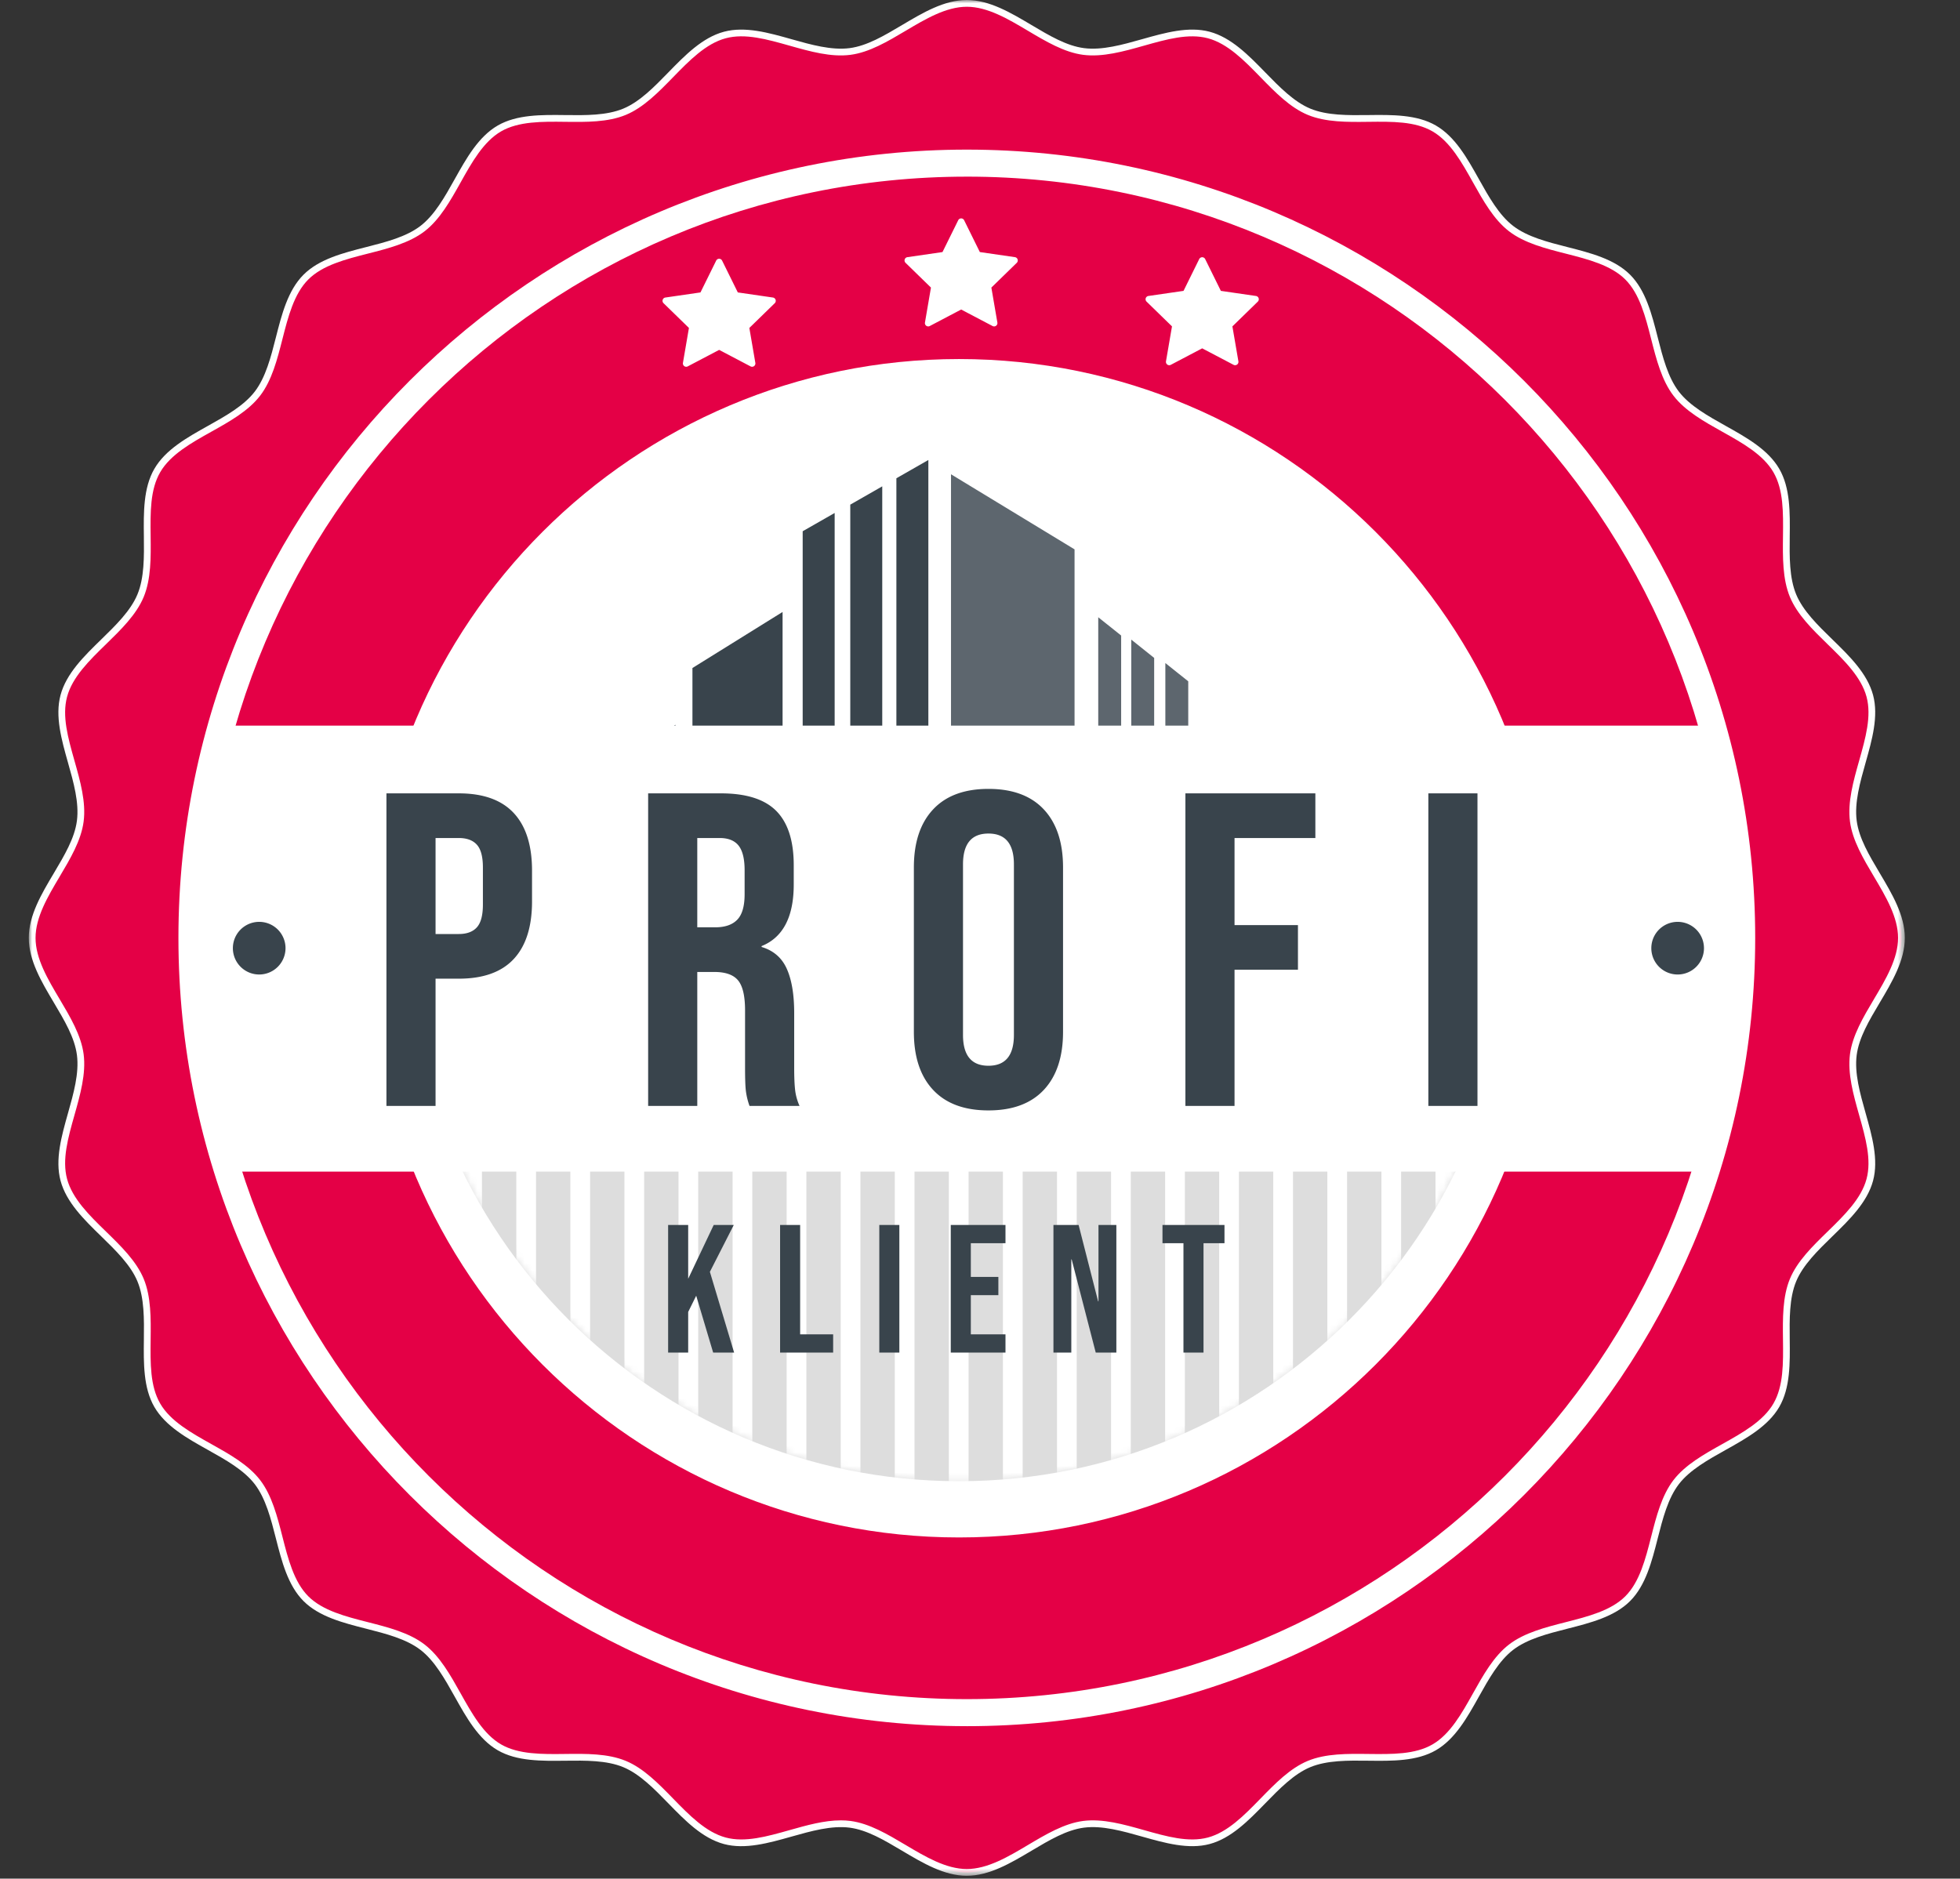
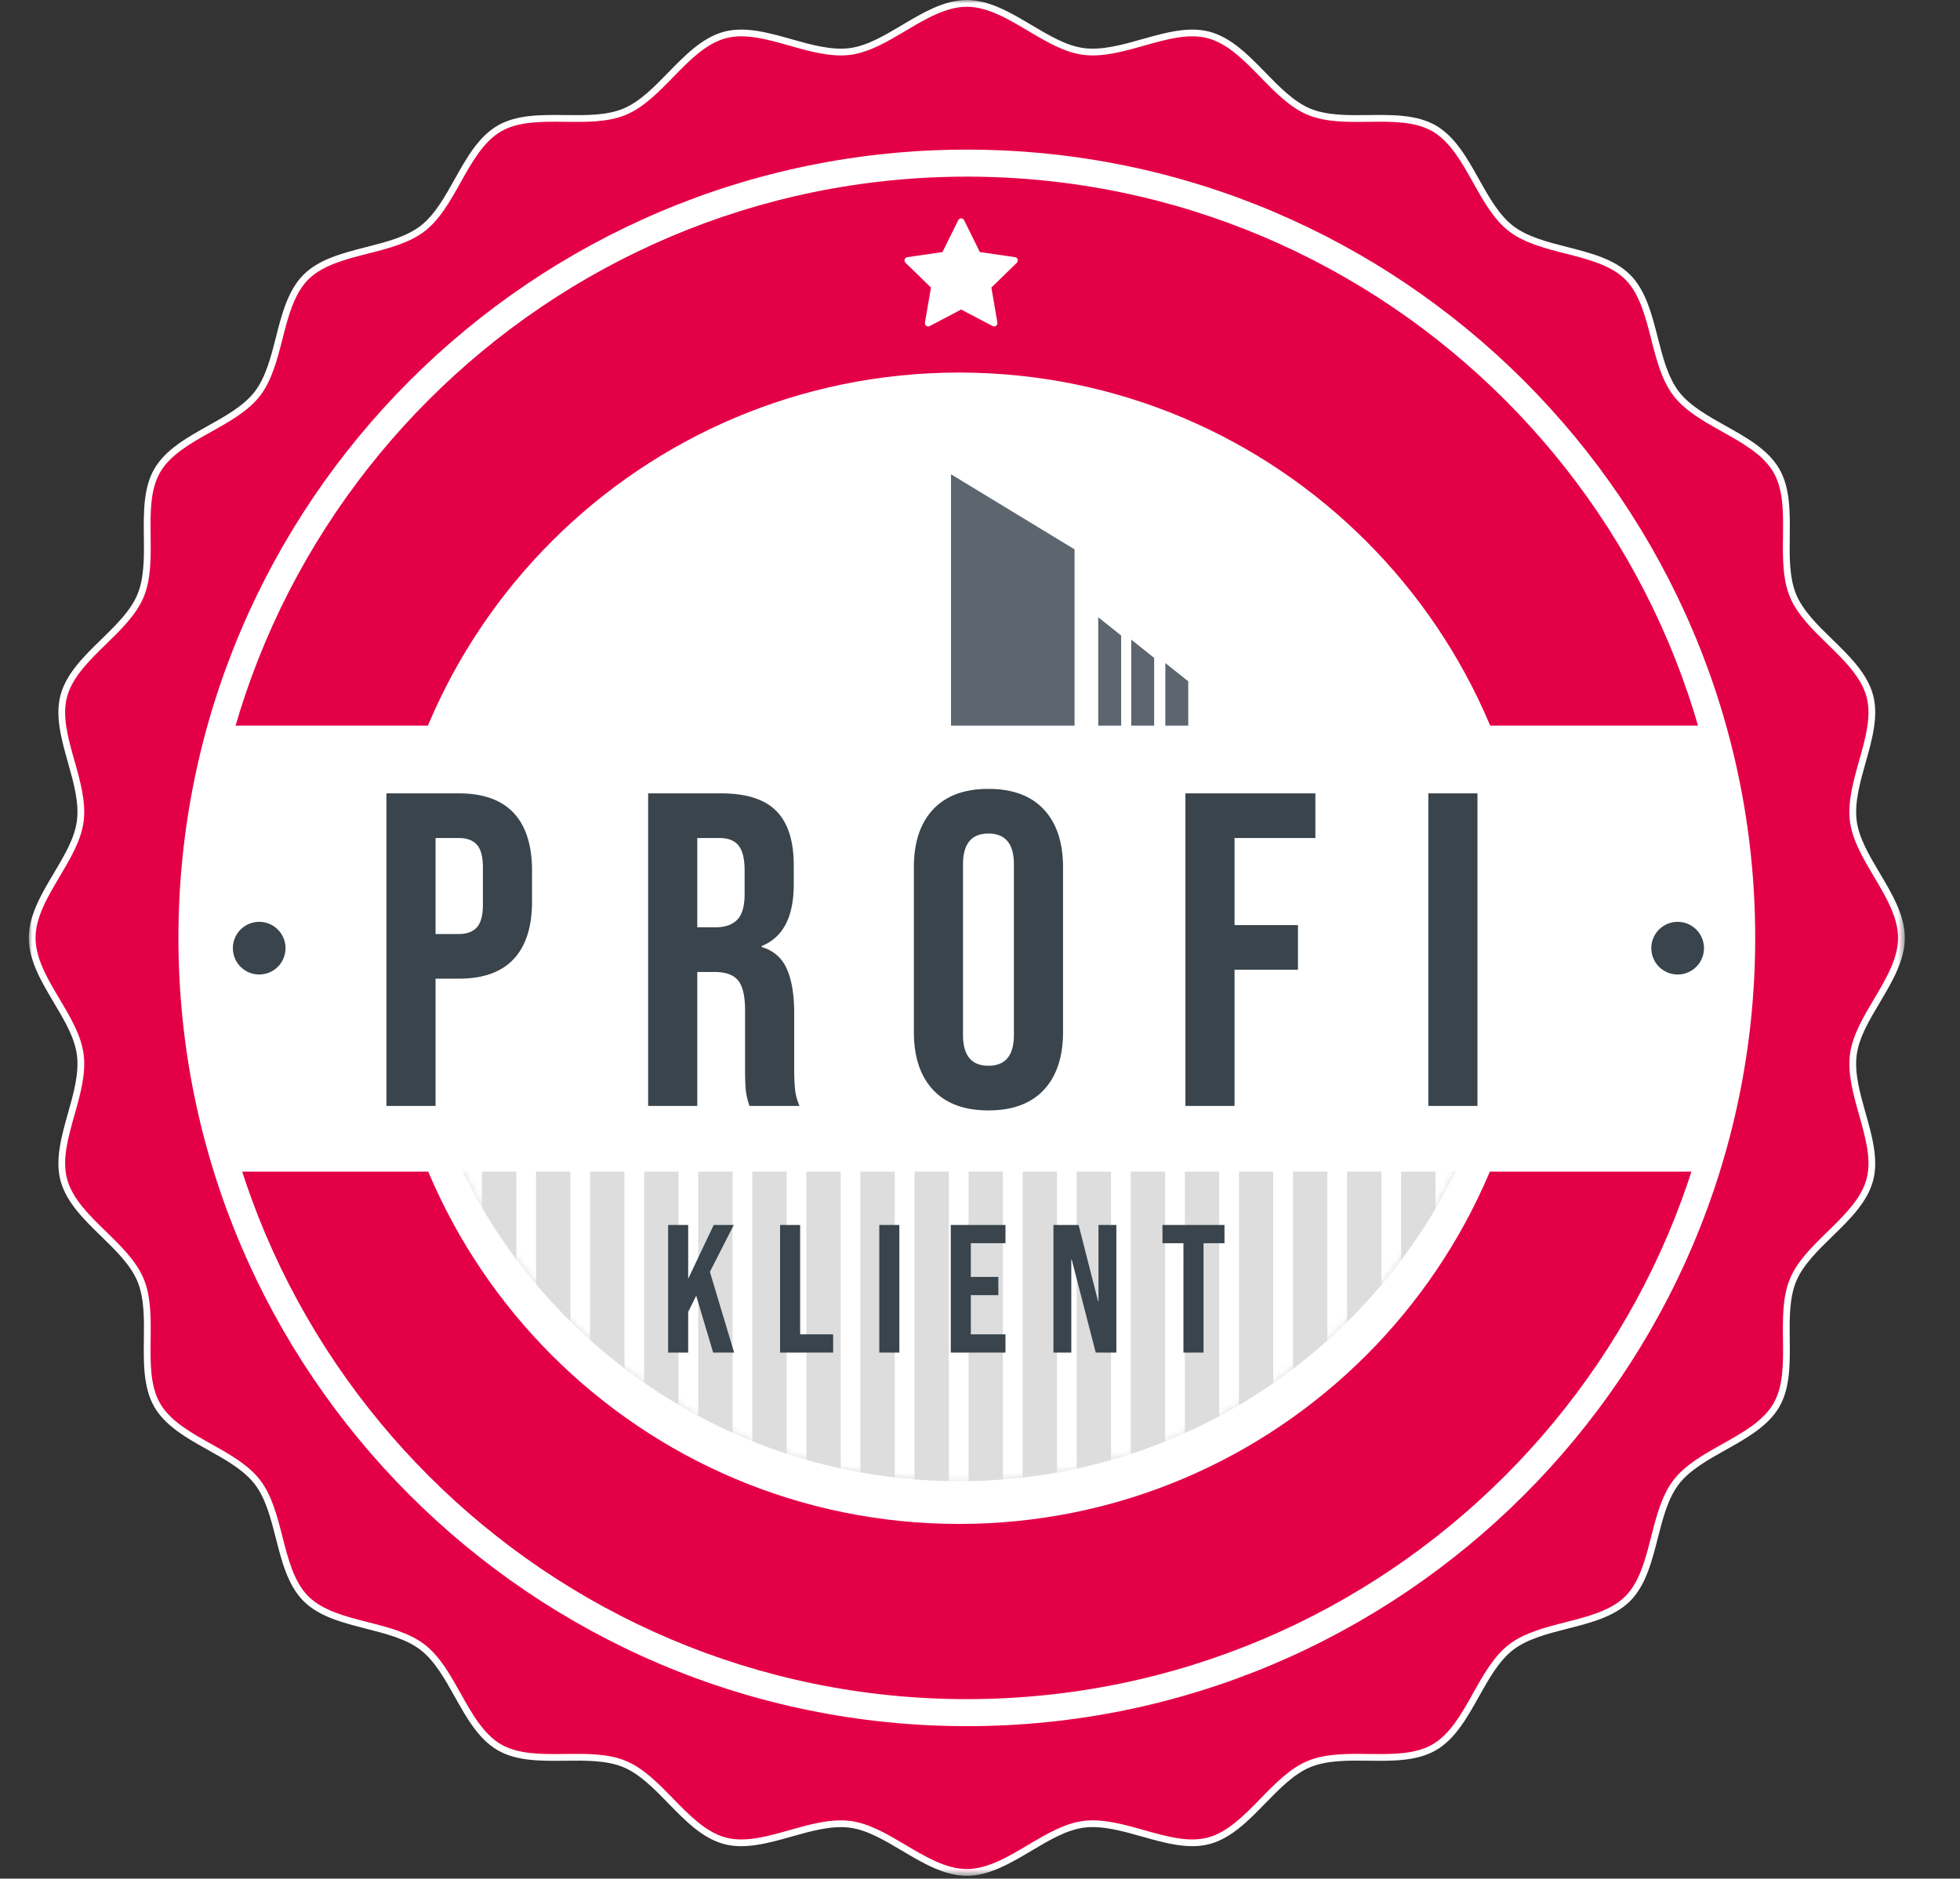
<svg xmlns="http://www.w3.org/2000/svg" xmlns:xlink="http://www.w3.org/1999/xlink" width="290" height="278" viewBox="0 0 290 278">
  <rect x="0" y="0" width="290" height="278" fill="#333333" stroke="none" />
  <defs>
    <path id="a" d="M0 0h277.576v277.576H0z" />
-     <path d="M0 114.648c0 63.319 51.33 114.649 114.648 114.649 63.319 0 114.65-51.33 114.65-114.649S177.967 0 114.648 0C51.33 0 0 51.329 0 114.648zm2 0C2 52.534 52.534 1.999 114.648 1.999c62.115 0 112.649 50.535 112.649 112.649 0 62.115-50.534 112.648-112.649 112.648C52.534 227.296 2 176.763 2 114.648z" id="c" />
    <path d="M0 79.461c0 43.886 35.576 79.462 79.461 79.462 43.886 0 79.462-35.576 79.462-79.462C158.923 35.576 123.347 0 79.461 0 35.576 0 0 35.576 0 79.461zm2.5 0C2.5 37.025 37.026 2.5 79.461 2.5c42.437 0 76.963 34.525 76.963 76.961 0 42.437-34.526 76.962-76.963 76.962-42.435 0-76.961-34.525-76.961-76.962z" id="e" />
    <path d="M0 0c0 45.155 36.605 81.76 81.759 81.76 45.155 0 81.761-36.605 81.761-81.76H0z" id="g" />
    <path id="i" d="M0 277.576h289.531V0H0z" />
  </defs>
  <g fill="none" fill-rule="evenodd">
    <path d="M281.336 138.788c0 5.986-6.363 11.494-7.117 17.275-.772 5.916 3.948 12.874 2.437 18.525-1.535 5.746-9.109 9.418-11.356 14.837-2.273 5.48.473 13.43-2.472 18.52-2.965 5.124-11.23 6.705-14.82 11.376-3.603 4.687-3.003 13.08-7.176 17.252-4.173 4.173-12.565 3.573-17.252 7.174-4.67 3.59-6.252 11.856-11.377 14.821-5.089 2.945-13.039.2-18.519 2.472-5.418 2.247-9.09 9.821-14.836 11.356-5.65 1.511-12.609-3.209-18.525-2.438-5.78.754-11.289 7.118-17.275 7.118-5.986 0-11.493-6.364-17.275-7.118-5.916-.77-12.875 3.95-18.525 2.438-5.746-1.536-9.418-9.11-14.837-11.357-5.479-2.272-13.43.473-18.519-2.47-5.124-2.966-6.706-11.233-11.377-14.823-4.686-3.6-13.079-3.002-17.25-7.174-4.174-4.173-3.575-12.566-7.176-17.252-3.59-4.67-11.857-6.253-14.82-11.377-2.946-5.089-.2-13.039-2.472-18.519-2.247-5.418-9.82-9.09-11.357-14.837-1.51-5.65 3.21-12.608 2.438-18.524-.754-5.78-7.118-11.289-7.118-17.275 0-5.986 6.364-11.494 7.118-17.275.771-5.916-3.948-12.874-2.438-18.525 1.536-5.746 9.11-9.419 11.357-14.837 2.272-5.48-.473-13.43 2.472-18.519 2.964-5.125 11.231-6.706 14.821-11.378 3.6-4.686 3.002-13.079 7.175-17.25 4.172-4.174 12.565-3.574 17.252-7.175 4.671-3.59 6.252-11.857 11.377-14.822 5.088-2.944 13.04-.199 18.518-2.47 5.418-2.248 9.09-9.822 14.837-11.358 5.65-1.51 12.608 3.21 18.524 2.438C131.555 6.864 137.063.5 143.048.5c5.986 0 11.494 6.364 17.275 7.117 5.916.772 12.875-3.948 18.525-2.437 5.747 1.535 9.42 9.11 14.837 11.357 5.48 2.272 13.43-.474 18.52 2.471 5.124 2.965 6.705 11.232 11.377 14.822 4.686 3.601 13.08 3.001 17.251 7.174 4.173 4.173 3.573 12.566 7.175 17.252 3.59 4.671 11.856 6.252 14.821 11.377 2.944 5.09.198 13.04 2.471 18.52 2.247 5.417 9.821 9.09 11.357 14.835 1.51 5.651-3.21 12.61-2.438 18.525.754 5.781 7.117 11.29 7.117 17.275" fill="#E40046" />
    <g transform="translate(4.26)">
      <mask id="b" fill="#fff">
        <use xlink:href="#a" />
      </mask>
      <path d="M120.146 269.373c.482 0 .96.028 1.432.09 2.789.363 5.513 1.983 8.149 3.55 2.946 1.751 5.994 3.563 9.061 3.563 3.066 0 6.114-1.812 9.061-3.563 2.635-1.567 5.36-3.187 8.15-3.55 2.887-.374 5.987.501 8.988 1.348 3.398.961 6.606 1.868 9.472 1.103 2.936-.786 5.402-3.317 7.787-5.766 2.147-2.205 4.368-4.484 6.986-5.57 2.664-1.105 5.872-1.067 8.981-1.029 3.539.041 6.893.082 9.48-1.413 2.611-1.512 4.33-4.585 5.991-7.558 1.508-2.698 3.067-5.488 5.331-7.227 2.276-1.748 5.381-2.539 8.385-3.304 3.292-.839 6.695-1.705 8.818-3.828 2.122-2.122 2.99-5.526 3.827-8.818.766-3.004 1.557-6.11 3.305-8.384 1.739-2.264 4.529-3.823 7.228-5.332 2.972-1.661 6.047-3.379 7.557-5.991 1.495-2.585 1.456-5.934 1.413-9.48-.037-3.106-.075-6.318 1.03-8.981 1.086-2.618 3.365-4.839 5.57-6.986 2.448-2.385 4.98-4.851 5.765-7.788.765-2.862-.142-6.073-1.102-9.472-.848-3.003-1.725-6.107-1.349-8.989.365-2.789 1.984-5.514 3.55-8.149 1.752-2.947 3.564-5.994 3.564-9.061s-1.812-6.114-3.564-9.061c-1.566-2.636-3.185-5.36-3.55-8.149-.376-2.883.501-5.987 1.35-8.989.96-3.399 1.866-6.61 1.102-9.472-.786-2.936-3.317-5.402-5.765-7.787-2.205-2.147-4.485-4.368-5.571-6.986-1.105-2.663-1.066-5.875-1.029-8.982.042-3.545.082-6.894-1.413-9.479-1.511-2.612-4.585-4.33-7.557-5.991-2.699-1.509-5.489-3.068-7.228-5.331-1.748-2.276-2.539-5.382-3.305-8.386-.837-3.291-1.704-6.695-3.827-8.818-2.122-2.122-5.525-2.988-8.817-3.827-3.004-.765-6.11-1.556-8.385-3.304-2.264-1.74-3.824-4.53-5.332-7.228-1.662-2.973-3.38-6.046-5.991-7.558-2.585-1.495-5.938-1.453-9.48-1.413-3.103.038-6.318.076-8.981-1.029-2.618-1.085-4.839-3.365-6.986-5.57-2.385-2.449-4.851-4.981-7.788-5.766-2.863-.763-6.073.142-9.471 1.102-3.003.848-6.112 1.723-8.989 1.349-2.79-.364-5.515-1.984-8.15-3.55C144.902 2.811 141.854 1 138.788 1c-3.067 0-6.115 1.811-9.061 3.563-2.636 1.566-5.36 3.186-8.149 3.55-2.887.378-5.988-.501-8.989-1.349-3.397-.959-6.605-1.867-9.471-1.102-2.938.785-5.404 3.317-7.788 5.766-2.148 2.204-4.369 4.484-6.987 5.57-2.663 1.104-5.879 1.067-8.98 1.029-3.395-.042-6.895-.082-9.48 1.413-2.611 1.511-4.33 4.585-5.991 7.558-1.508 2.697-3.067 5.487-5.331 7.227-2.275 1.748-5.381 2.539-8.385 3.304-3.292.838-6.696 1.705-8.818 3.827-2.123 2.123-2.989 5.527-3.828 8.819-.765 3.004-1.556 6.109-3.304 8.384-1.739 2.263-4.529 3.823-7.227 5.331-2.973 1.662-6.046 3.38-7.558 5.992-1.495 2.585-1.456 5.934-1.413 9.479.037 3.107.075 6.319-1.029 8.982-1.086 2.618-3.367 4.839-5.571 6.986-2.449 2.385-4.98 4.851-5.765 7.788-.765 2.861.141 6.072 1.101 9.471.849 3.003 1.726 6.107 1.35 8.99-.364 2.789-1.985 5.514-3.551 8.149C2.811 132.674 1 135.721 1 138.788s1.811 6.114 3.563 9.061c1.566 2.635 3.187 5.36 3.551 8.149.376 2.882-.501 5.987-1.35 8.989-.96 3.399-1.866 6.609-1.101 9.471.785 2.937 3.316 5.403 5.764 7.788 2.205 2.147 4.486 4.368 5.572 6.986 1.104 2.663 1.065 5.875 1.028 8.981-.042 3.546-.082 6.894 1.413 9.479 1.511 2.612 4.585 4.33 7.558 5.992 2.698 1.508 5.488 3.067 7.227 5.331 1.748 2.275 2.539 5.381 3.304 8.384.838 3.292 1.705 6.696 3.828 8.819 2.122 2.122 5.525 2.989 8.817 3.827 3.004.766 6.111 1.557 8.385 3.305 2.264 1.739 3.823 4.53 5.332 7.228 1.661 2.972 3.379 6.046 5.99 7.557 2.585 1.495 6.086 1.456 9.481 1.413 3.102-.039 6.316-.076 8.98 1.029 2.619 1.086 4.84 3.366 6.988 5.571 2.384 2.449 4.85 4.98 7.787 5.766 2.861.764 6.073-.143 9.472-1.103 2.51-.709 5.093-1.438 7.557-1.438m18.642 8.203c-3.342 0-6.509-1.883-9.572-3.704-2.666-1.584-5.183-3.081-7.767-3.418-2.67-.346-5.682.499-8.588 1.32-3.38.954-6.873 1.942-10.002 1.105-3.203-.856-5.767-3.487-8.245-6.033-2.077-2.133-4.226-4.338-6.655-5.345-2.471-1.025-5.577-.988-8.585-.953-3.528.044-7.17.086-9.993-1.548-2.849-1.648-4.635-4.844-6.363-7.934-1.459-2.61-2.968-5.309-5.068-6.923-2.112-1.623-5.117-2.389-8.023-3.128-3.422-.872-6.961-1.773-9.277-4.09-2.317-2.317-3.219-5.856-4.09-9.279-.74-2.905-1.506-5.91-3.128-8.022-1.614-2.1-4.312-3.608-6.923-5.067-3.09-1.727-6.286-3.514-7.934-6.364-1.634-2.822-1.59-6.467-1.548-9.991.036-3.006.073-6.114-.952-8.587-1.007-2.429-3.212-4.576-5.345-6.653-2.546-2.479-5.178-5.043-6.034-8.246-.835-3.127.151-6.621 1.106-10.001.821-2.905 1.669-5.909 1.32-8.588-.337-2.584-1.833-5.102-3.418-7.767C1.882 145.297 0 142.13 0 138.788c0-3.342 1.882-6.509 3.704-9.572 1.585-2.666 3.081-5.183 3.418-7.767.349-2.68-.499-5.684-1.32-8.589-.955-3.38-1.941-6.874-1.106-10.001.856-3.204 3.489-5.767 6.034-8.246 2.133-2.077 4.338-4.225 5.345-6.653 1.025-2.474.988-5.582.953-8.587-.042-3.524-.086-7.169 1.548-9.992 1.648-2.849 4.844-4.636 7.934-6.363 2.611-1.459 5.309-2.968 6.923-5.068 1.622-2.112 2.388-5.116 3.128-8.022.871-3.423 1.772-6.962 4.09-9.279 2.316-2.316 5.855-3.217 9.278-4.089 2.906-.74 5.91-1.505 8.023-3.128 2.1-1.614 3.608-4.313 5.067-6.922 1.728-3.091 3.514-6.287 6.364-7.935 2.824-1.634 6.472-1.591 9.992-1.548 3.007.037 6.113.073 8.585-.953 2.428-1.007 4.577-3.212 6.653-5.344 2.479-2.545 5.043-5.178 8.247-6.034 3.131-.836 6.623.152 10.001 1.106 2.905.821 5.906 1.664 8.588 1.32 2.584-.338 5.101-1.834 7.767-3.418C132.279 1.883 135.446 0 138.788 0c3.341 0 6.508 1.883 9.572 3.704 2.665 1.584 5.183 3.08 7.767 3.418 2.675.347 5.683-.499 8.588-1.32 3.38-.955 6.877-1.941 10.001-1.106 3.204.856 5.768 3.489 8.247 6.034 2.078 2.133 4.225 4.338 6.653 5.345 2.474 1.025 5.582.988 8.587.952 3.522-.044 7.168-.085 9.991 1.548 2.85 1.649 4.637 4.844 6.364 7.935 1.459 2.61 2.968 5.308 5.068 6.923 2.112 1.623 5.117 2.388 8.023 3.128 3.422.872 6.961 1.773 9.277 4.089 2.317 2.317 3.218 5.856 4.09 9.279.739 2.905 1.505 5.91 3.128 8.022 1.614 2.1 4.313 3.609 6.923 5.068 3.09 1.727 6.286 3.514 7.934 6.363 1.634 2.823 1.59 6.468 1.548 9.992-.036 3.005-.073 6.113.952 8.587 1.007 2.428 3.212 4.576 5.345 6.653 2.546 2.479 5.178 5.042 6.034 8.245.835 3.128-.151 6.622-1.106 10.001-.82 2.906-1.669 5.909-1.319 8.589.337 2.584 1.833 5.101 3.418 7.767 1.82 3.063 3.703 6.23 3.703 9.572 0 3.342-1.883 6.509-3.703 9.572-1.585 2.665-3.081 5.183-3.418 7.767-.35 2.679.499 5.683 1.319 8.588.954 3.38 1.941 6.874 1.105 10.002-.856 3.203-3.488 5.767-6.034 8.246-2.132 2.077-4.337 4.224-5.344 6.653-1.025 2.473-.988 5.581-.953 8.586.042 3.525.086 7.17-1.547 9.993-1.649 2.849-4.845 4.636-7.935 6.364-2.61 1.458-5.309 2.967-6.923 5.067-1.623 2.112-2.389 5.117-3.128 8.022-.872 3.423-1.773 6.962-4.09 9.278-2.316 2.317-5.855 3.218-9.278 4.09-2.906.74-5.91 1.505-8.022 3.128-2.101 1.614-3.609 4.312-5.068 6.922-1.727 3.091-3.514 6.286-6.364 7.935-2.823 1.633-6.462 1.591-9.991 1.548-3.008-.037-6.113-.073-8.587.952-2.429 1.007-4.576 3.212-6.654 5.345-2.478 2.546-5.042 5.177-8.245 6.033-3.128.838-6.622-.15-10.001-1.105-2.906-.821-5.912-1.668-8.588-1.32-2.584.337-5.102 1.834-7.767 3.418-3.064 1.821-6.231 3.704-9.572 3.704" fill="#FFF" mask="url(#b)" />
    </g>
    <path d="M257.698 138.788c0 63.32-51.33 114.65-114.65 114.65-63.318 0-114.648-51.33-114.648-114.65C28.4 75.47 79.73 24.14 143.049 24.14s114.649 51.33 114.649 114.65" fill="#E40046" />
    <path d="M143.048 26.14C80.934 26.14 30.4 76.672 30.4 138.787c0 62.115 50.534 112.648 112.648 112.648 62.115 0 112.65-50.533 112.65-112.648 0-62.115-50.535-112.649-112.65-112.649m0 229.297c-64.32 0-116.648-52.328-116.648-116.648S78.728 22.14 143.048 22.14s116.65 52.33 116.65 116.65c0 64.32-52.33 116.647-116.65 116.647" fill="#FFF" />
    <g transform="translate(28.4 24.14)">
      <mask id="d" fill="#fff">
        <use xlink:href="#c" />
      </mask>
      <path fill="#FFF" mask="url(#d)" d="M-28.399 143.265h289.531V89.097H-28.399z" />
    </g>
-     <path d="M221.362 140.32c0 43.886-35.576 79.462-79.462 79.462s-79.462-35.576-79.462-79.462c0-43.885 35.576-79.461 79.462-79.461s79.462 35.576 79.462 79.461" fill="#D8D8D8" />
    <path d="M141.9 63.359c-42.437 0-76.962 34.525-76.962 76.96 0 42.438 34.525 76.963 76.962 76.963 42.437 0 76.962-34.525 76.962-76.962 0-42.436-34.525-76.961-76.962-76.961m0 158.923c-45.194 0-81.962-36.768-81.962-81.962 0-45.193 36.768-81.961 81.962-81.961s81.962 36.768 81.962 81.96c0 45.195-36.768 81.963-81.962 81.963" fill="#FFF" />
    <g transform="translate(62.438 60.859)">
      <mask id="f" fill="#fff">
        <use xlink:href="#e" />
      </mask>
      <path fill="#FFF" mask="url(#f)" d="M-27.567 105.542h199.943V53.45H-27.567z" />
    </g>
    <g>
      <path d="M227.09 140.32c0 47.049-38.142 85.19-85.19 85.19-47.049 0-85.19-38.141-85.19-85.19S94.85 55.131 141.9 55.131c47.048 0 85.19 38.14 85.19 85.189" fill="#FFF" />
-       <path d="M141.9 57.13c-45.871 0-83.19 37.32-83.19 83.19 0 45.871 37.319 83.19 83.19 83.19 45.87 0 83.189-37.319 83.189-83.19 0-45.87-37.318-83.19-83.19-83.19m0 170.38c-48.076 0-87.19-39.113-87.19-87.19s39.114-87.19 87.19-87.19c48.077 0 87.19 39.113 87.19 87.19s-39.113 87.19-87.19 87.19" fill="#FFF" />
      <path d="M223.66 137.426c0 45.155-36.606 81.76-81.76 81.76-45.155 0-81.76-36.605-81.76-81.76h163.52z" fill="#DDD" />
    </g>
    <g transform="translate(60.14 137.426)">
      <mask id="h" fill="#fff">
        <use xlink:href="#g" />
      </mask>
      <path fill="#FFF" mask="url(#h)" d="M8.252 109.212h2.918V3.429H8.252zM16.252 109.212h2.918V3.429h-2.918zM24.252 109.212h2.918V3.429h-2.918zM32.252 109.212h2.918V3.429h-2.918zM40.252 109.212h2.918V3.429h-2.918zM48.252 109.212h2.918V3.429h-2.918zM56.252 109.212h2.918V3.429h-2.918zM64.252 109.212h2.918V3.429h-2.918zM72.252 109.212h2.918V3.429h-2.918zM80.252 109.212h2.918V3.429h-2.918zM88.252 109.212h2.918V3.429h-2.918zM96.252 109.212h2.918V3.429h-2.918zM104.252 109.212h2.918V3.429h-2.918zM112.252 109.212h2.918V3.429h-2.918zM120.252 109.212h2.918V3.429h-2.918zM128.252 109.212h2.918V3.429h-2.918zM136.252 109.212h2.918V3.429h-2.918zM144.252 109.212h2.918V3.429h-2.918zM152.252 109.212h2.918V3.429h-2.918z" />
    </g>
    <g>
      <path fill="#5D666E" d="M158.99 169.15h-18.28V70.183l18.28 11.11zM165.884 166.852h-3.389V91.34l3.39 2.705zM170.769 166.773h-3.388V94.65l3.388 2.705zM175.812 166.773h-3.388V98.116l3.388 2.705zM185.425 166.615h-7.013v-58.493l7.013 4.833z" />
-       <path fill="#39444C" d="M132.628 166.695h4.731V68.069l-4.73 2.704zM125.806 166.695h4.731V71.969l-4.731 2.706zM118.764 166.695h4.731V75.909l-4.731 2.704zM102.454 166.576h13.336V90.557l-13.337 8.294zM96.55 166.576h3.388V107.25l-3.388 2.705zM91.664 166.576h3.39v-56.018l-3.39 2.706z" />
      <path d="M150.566 38.388a.492.492 0 0 0-.396-.334l-5.194-.755-2.322-4.705a.49.49 0 0 0-.88 0L139.45 37.3l-5.193.755a.49.49 0 0 0-.272.837l3.758 3.663-.887 5.172a.49.49 0 0 0 .712.518l4.644-2.442 4.646 2.442a.49.49 0 0 0 .712-.518l-.888-5.172 3.759-3.663a.49.49 0 0 0 .124-.503" fill="#FFF" />
      <path fill="#39444C" d="M98.855 181.269h2.968v7.96l3.777-7.96h2.969l-3.535 6.935 3.588 11.953h-3.102l-2.51-8.418-1.187 2.4v6.018h-2.968zM115.421 181.269h2.968v16.189h4.884v2.699h-7.852z" />
      <mask id="j" fill="#fff">
        <use xlink:href="#i" />
      </mask>
      <path fill="#39444C" mask="url(#j)" d="M130.1 200.157h2.967v-18.888H130.1zM140.676 181.269h8.094v2.698h-5.127v4.992h4.074v2.699h-4.074v5.8h5.127v2.699h-8.094zM155.867 181.269h3.724l2.886 11.306h.054v-11.306h2.645v18.888h-3.05l-3.561-13.788h-.054v13.788h-2.644zM175.104 183.967H172v-2.698h9.174v2.698h-3.103v16.189h-2.968z" />
      <path fill="#FFF" mask="url(#j)" d="M253.33 173.375H32.99l-4.59-34.586 4.334-31.415h220.85l4.113 31.415z" />
      <path d="M67.882 138.214c1.188 0 2.081-.33 2.675-.99.596-.66.893-1.785.893-3.37v-5.485c0-1.586-.297-2.709-.893-3.37-.594-.66-1.487-.99-2.675-.99h-3.437v14.205h3.437zM57.177 117.4h10.705c3.611 0 6.32.97 8.127 2.907 1.807 1.94 2.71 4.781 2.71 8.525v4.558c0 3.746-.903 6.586-2.71 8.525-1.807 1.94-4.516 2.908-8.127 2.908h-3.437v18.832h-7.268V117.4zM105.81 137.223c1.453 0 2.545-.374 3.27-1.123.729-.749 1.092-2.004 1.092-3.767v-3.568c0-1.673-.3-2.885-.892-3.635-.594-.747-1.531-1.122-2.807-1.122h-3.305v13.215h2.643zM95.899 117.4h10.77c3.747 0 6.478.87 8.197 2.61 1.717 1.74 2.575 4.417 2.575 8.028v2.842c0 4.802-1.586 7.842-4.756 9.12v.131c1.76.528 3.006 1.608 3.73 3.237.73 1.631 1.093 3.812 1.093 6.542v8.128c0 1.321.043 2.39.132 3.205.089.816.307 1.62.66 2.412h-7.401a10.443 10.443 0 0 1-.526-2.115c-.092-.66-.135-1.85-.135-3.568v-8.459c0-2.113-.341-3.589-1.025-4.427-.682-.836-1.86-1.256-3.533-1.256h-2.511v19.825h-7.27V117.4zM150.017 153.149v-25.242c0-3.04-1.256-4.56-3.767-4.56-2.509 0-3.765 1.52-3.765 4.56v25.242c0 3.04 1.256 4.559 3.765 4.559 2.511 0 3.767-1.52 3.767-4.56m-11.959 8.129c-1.896-2.026-2.843-4.891-2.843-8.59v-24.318c0-3.7.947-6.563 2.843-8.59 1.893-2.026 4.624-3.04 8.192-3.04 3.57 0 6.3 1.014 8.194 3.04 1.894 2.027 2.843 4.89 2.843 8.59v24.318c0 3.699-.949 6.564-2.843 8.59-1.894 2.026-4.624 3.04-8.194 3.04-3.568 0-6.299-1.014-8.192-3.04M175.391 117.4h19.229v6.608h-11.959v12.884h9.383v6.61h-9.383v20.153h-7.27zM211.337 163.655h7.269V117.4h-7.269z" fill="#39444C" mask="url(#j)" />
-       <path d="M186.228 44.133a.493.493 0 0 0-.396-.335l-5.194-.755-2.322-4.706a.493.493 0 0 0-.881 0l-2.322 4.706-5.194.755a.49.49 0 0 0-.271.837l3.758 3.663-.888 5.172a.494.494 0 0 0 .484.575.477.477 0 0 0 .229-.058l4.644-2.44 4.645 2.44a.492.492 0 0 0 .713-.517l-.888-5.172 3.758-3.663a.49.49 0 0 0 .125-.502M114.756 44.361a.492.492 0 0 0-.396-.333l-5.194-.755-2.322-4.706a.49.49 0 0 0-.88 0l-2.323 4.706-5.193.755a.49.49 0 0 0-.272.837l3.758 3.663-.887 5.172a.491.491 0 0 0 .712.517l4.644-2.441 4.646 2.441a.49.49 0 0 0 .712-.517l-.888-5.172 3.76-3.663a.49.49 0 0 0 .123-.504" fill="#FFF" mask="url(#j)" />
      <path d="M42.246 140.31a3.895 3.895 0 1 1-7.79-.001 3.895 3.895 0 0 1 7.79 0M252.119 140.31a3.895 3.895 0 1 1-7.791-.001 3.895 3.895 0 0 1 7.79 0" fill="#39444C" mask="url(#j)" />
    </g>
  </g>
</svg>